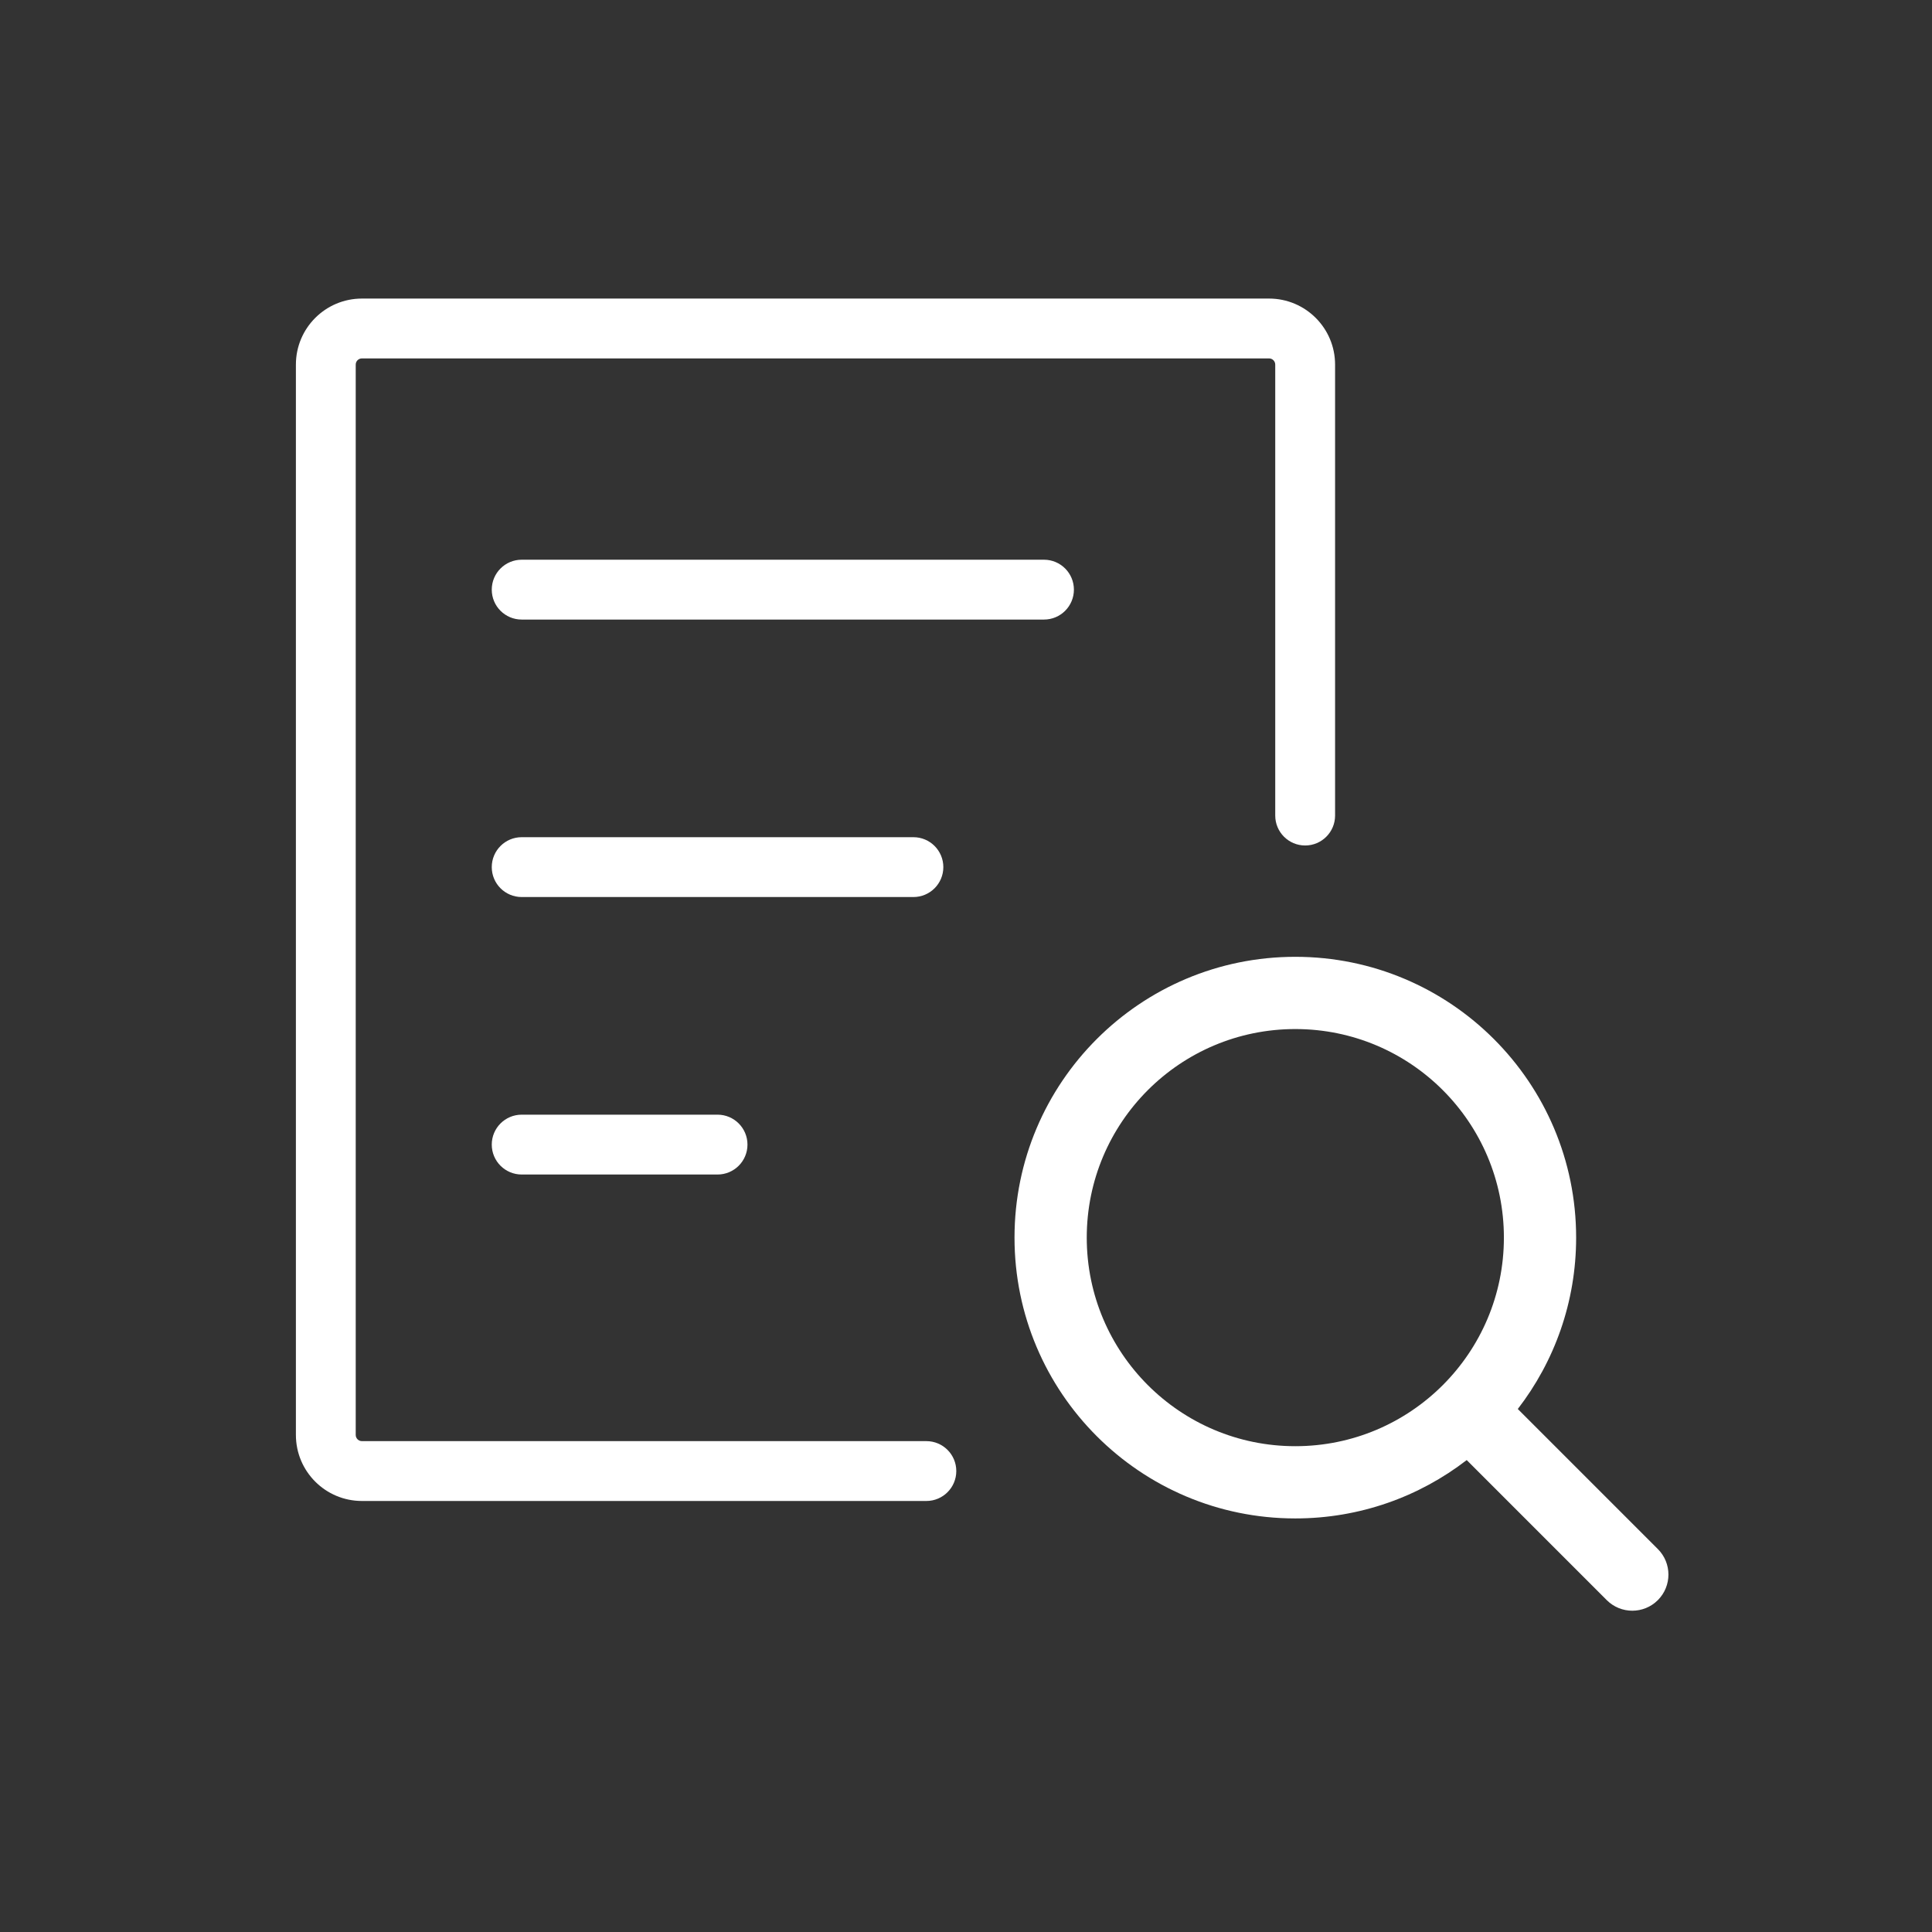
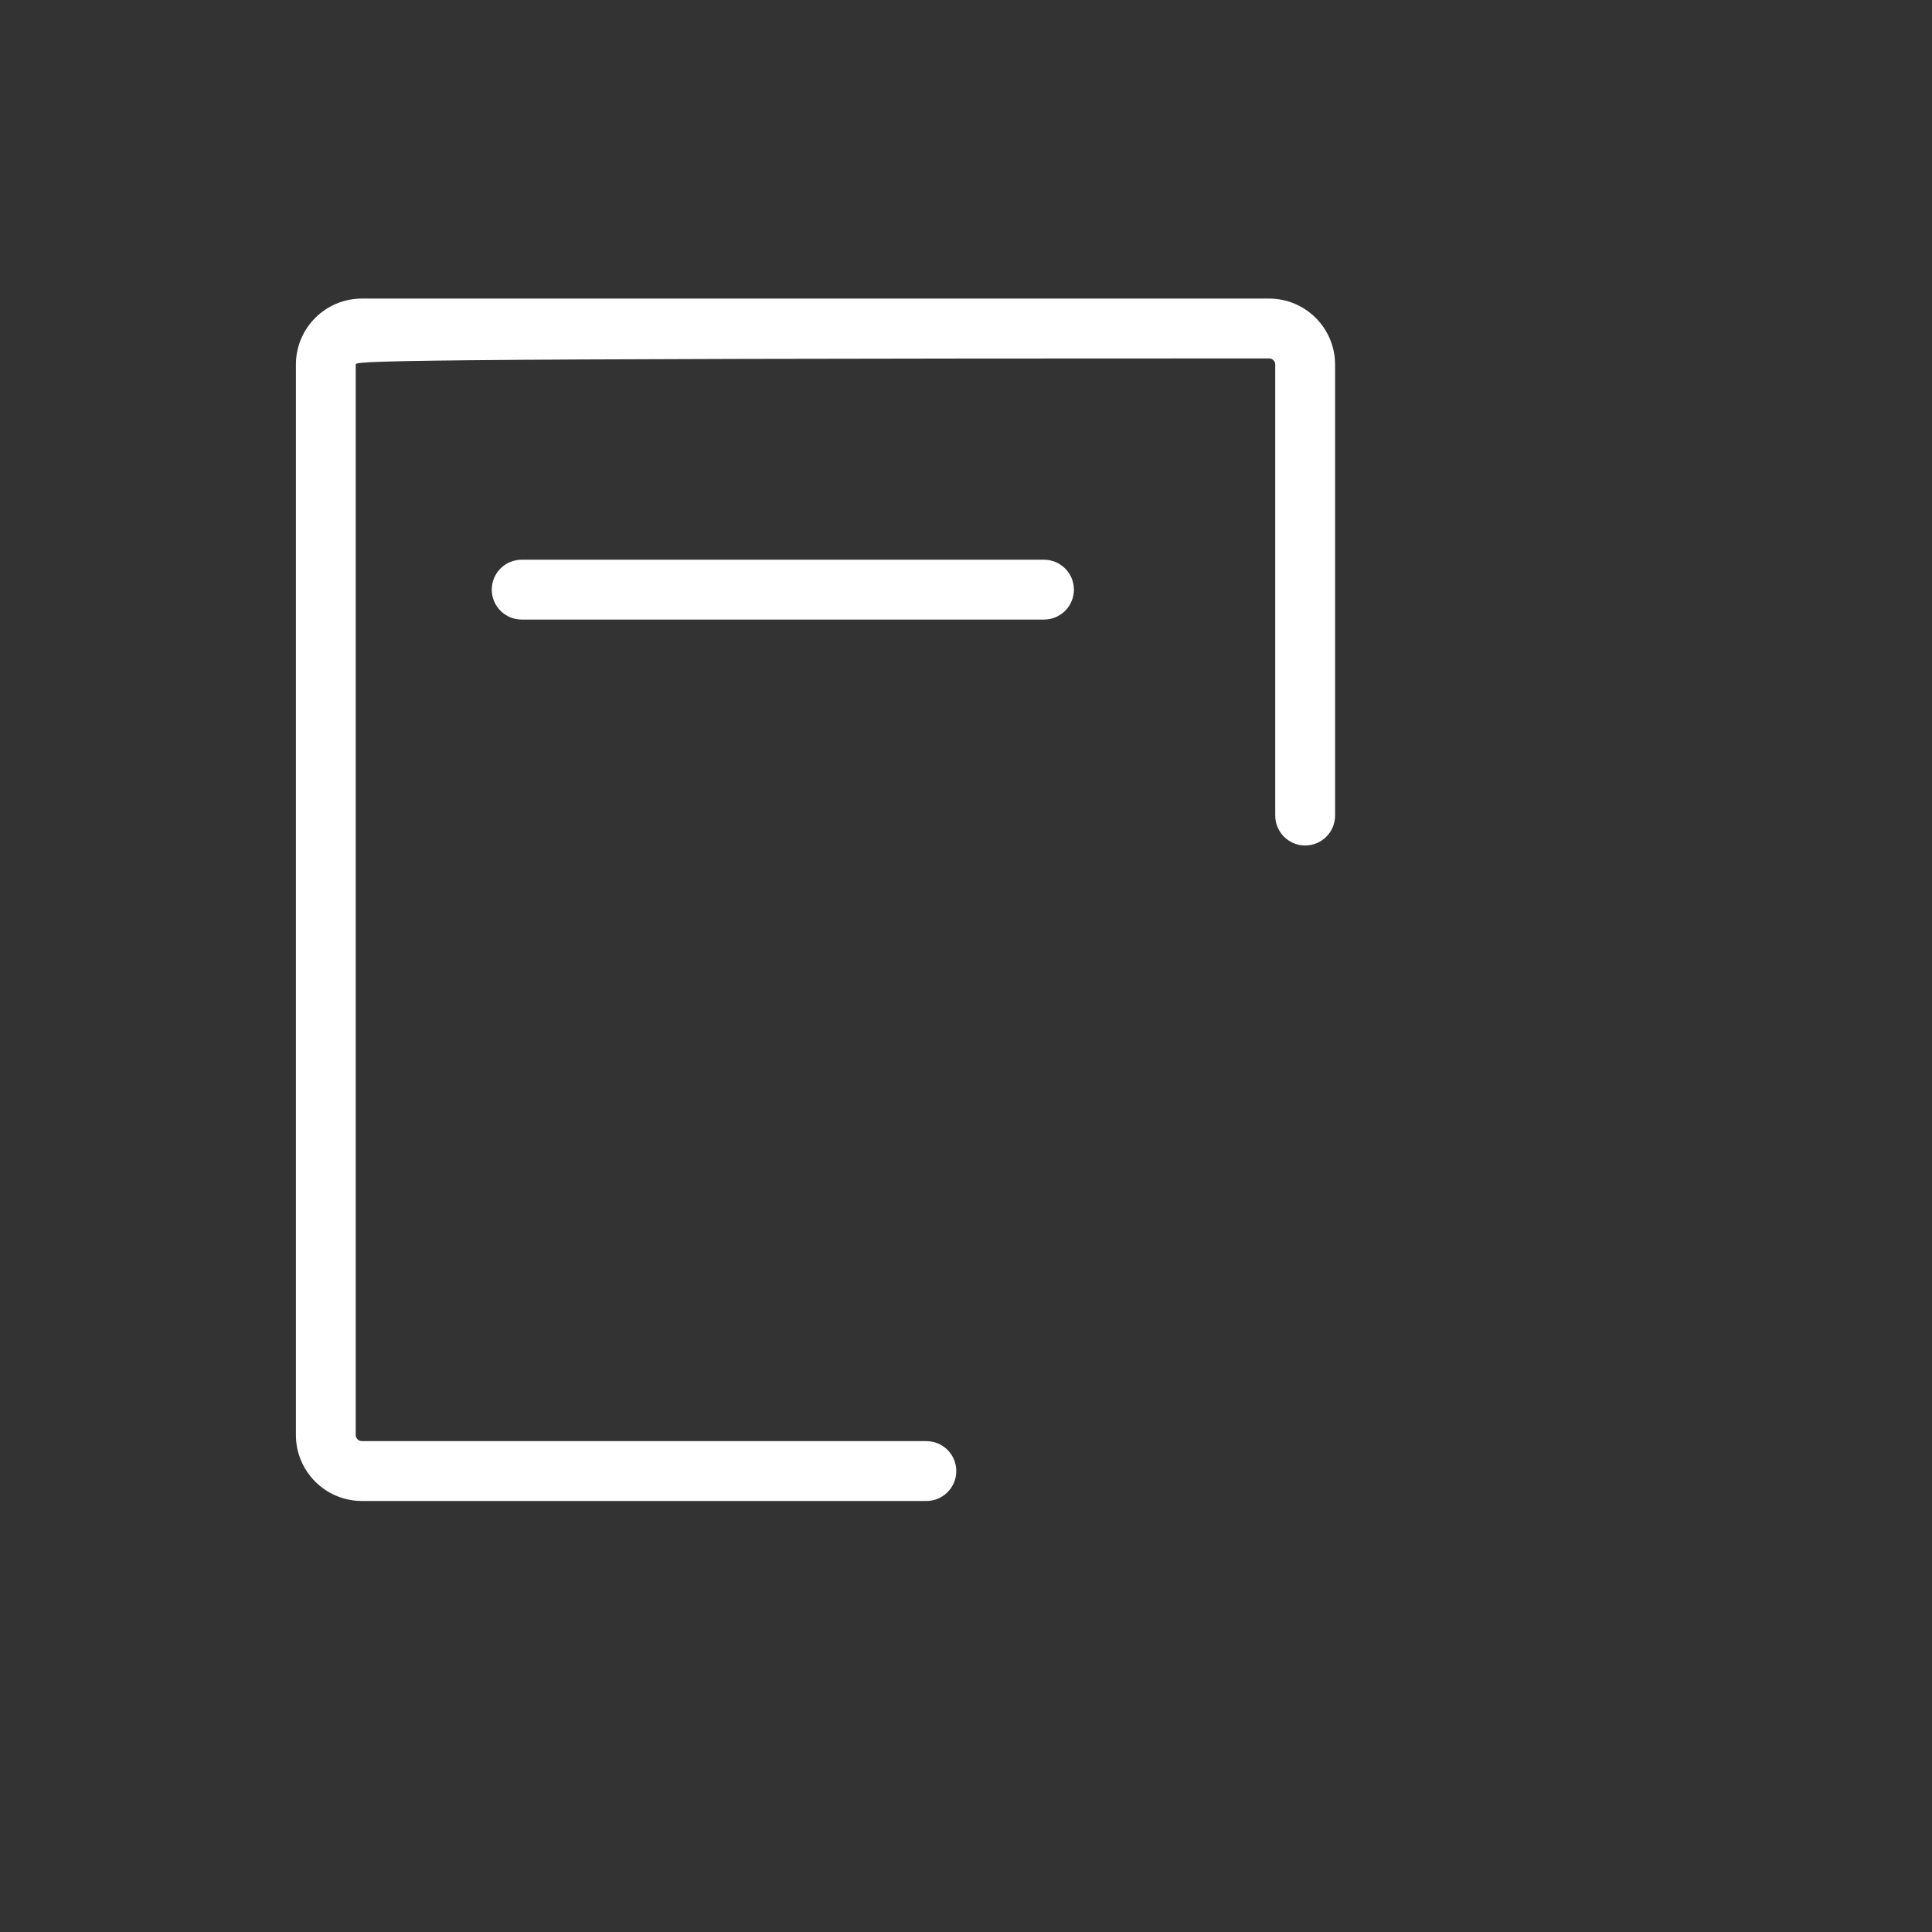
<svg xmlns="http://www.w3.org/2000/svg" width="82" height="82" viewBox="0 0 82 82" fill="none">
  <rect x="0" y="0" width="82" height="82" fill="#333333" stroke="none" />
-   <path d="M12.559 15.475C12.559 13.927 13.813 12.672 15.362 12.672H53.862C55.41 12.672 56.665 13.927 56.665 15.475V34.615C56.665 35.316 56.096 35.885 55.395 35.885C54.693 35.885 54.125 35.316 54.125 34.615V15.475C54.125 15.33 54.007 15.212 53.862 15.212H15.362C15.216 15.212 15.098 15.33 15.098 15.475V60.903C15.098 61.048 15.216 61.166 15.362 61.166H39.318C40.019 61.166 40.588 61.734 40.588 62.436C40.588 63.137 40.019 63.706 39.318 63.706H15.362C13.813 63.706 12.559 62.451 12.559 60.903V15.475Z" fill="white" />
-   <path fill-rule="evenodd" clip-rule="evenodd" d="M64.42 59.802C65.972 57.79 66.896 55.267 66.896 52.528C66.896 45.946 61.56 40.61 54.977 40.61C48.395 40.61 43.059 45.946 43.059 52.528C43.059 59.111 48.395 64.447 54.977 64.447C57.716 64.447 60.239 63.523 62.252 61.97L68.196 67.915C68.794 68.513 69.765 68.513 70.364 67.915C70.963 67.316 70.963 66.345 70.364 65.746L64.42 59.802ZM54.977 61.381C59.866 61.381 63.83 57.418 63.83 52.528C63.83 47.639 59.866 43.676 54.977 43.676C50.088 43.676 46.125 47.639 46.125 52.528C46.125 57.418 50.088 61.381 54.977 61.381Z" fill="white" />
+   <path d="M12.559 15.475C12.559 13.927 13.813 12.672 15.362 12.672H53.862C55.41 12.672 56.665 13.927 56.665 15.475V34.615C56.665 35.316 56.096 35.885 55.395 35.885C54.693 35.885 54.125 35.316 54.125 34.615V15.475C54.125 15.33 54.007 15.212 53.862 15.212C15.216 15.212 15.098 15.33 15.098 15.475V60.903C15.098 61.048 15.216 61.166 15.362 61.166H39.318C40.019 61.166 40.588 61.734 40.588 62.436C40.588 63.137 40.019 63.706 39.318 63.706H15.362C13.813 63.706 12.559 62.451 12.559 60.903V15.475Z" fill="white" />
  <path d="M22.142 23.756C21.44 23.756 20.872 24.325 20.872 25.026C20.872 25.728 21.44 26.296 22.142 26.296H44.31C45.012 26.296 45.58 25.728 45.58 25.026C45.58 24.325 45.012 23.756 44.31 23.756H22.142Z" fill="white" />
-   <path d="M22.142 35.533C21.44 35.533 20.872 36.102 20.872 36.803C20.872 37.505 21.44 38.073 22.142 38.073H38.768C39.47 38.073 40.038 37.505 40.038 36.803C40.038 36.102 39.47 35.533 38.768 35.533H22.142Z" fill="white" />
-   <path d="M22.142 47.31C21.44 47.31 20.872 47.879 20.872 48.58C20.872 49.282 21.44 49.85 22.142 49.85H30.455C31.156 49.85 31.725 49.282 31.725 48.58C31.725 47.879 31.156 47.31 30.455 47.31H22.142Z" fill="white" />
</svg>